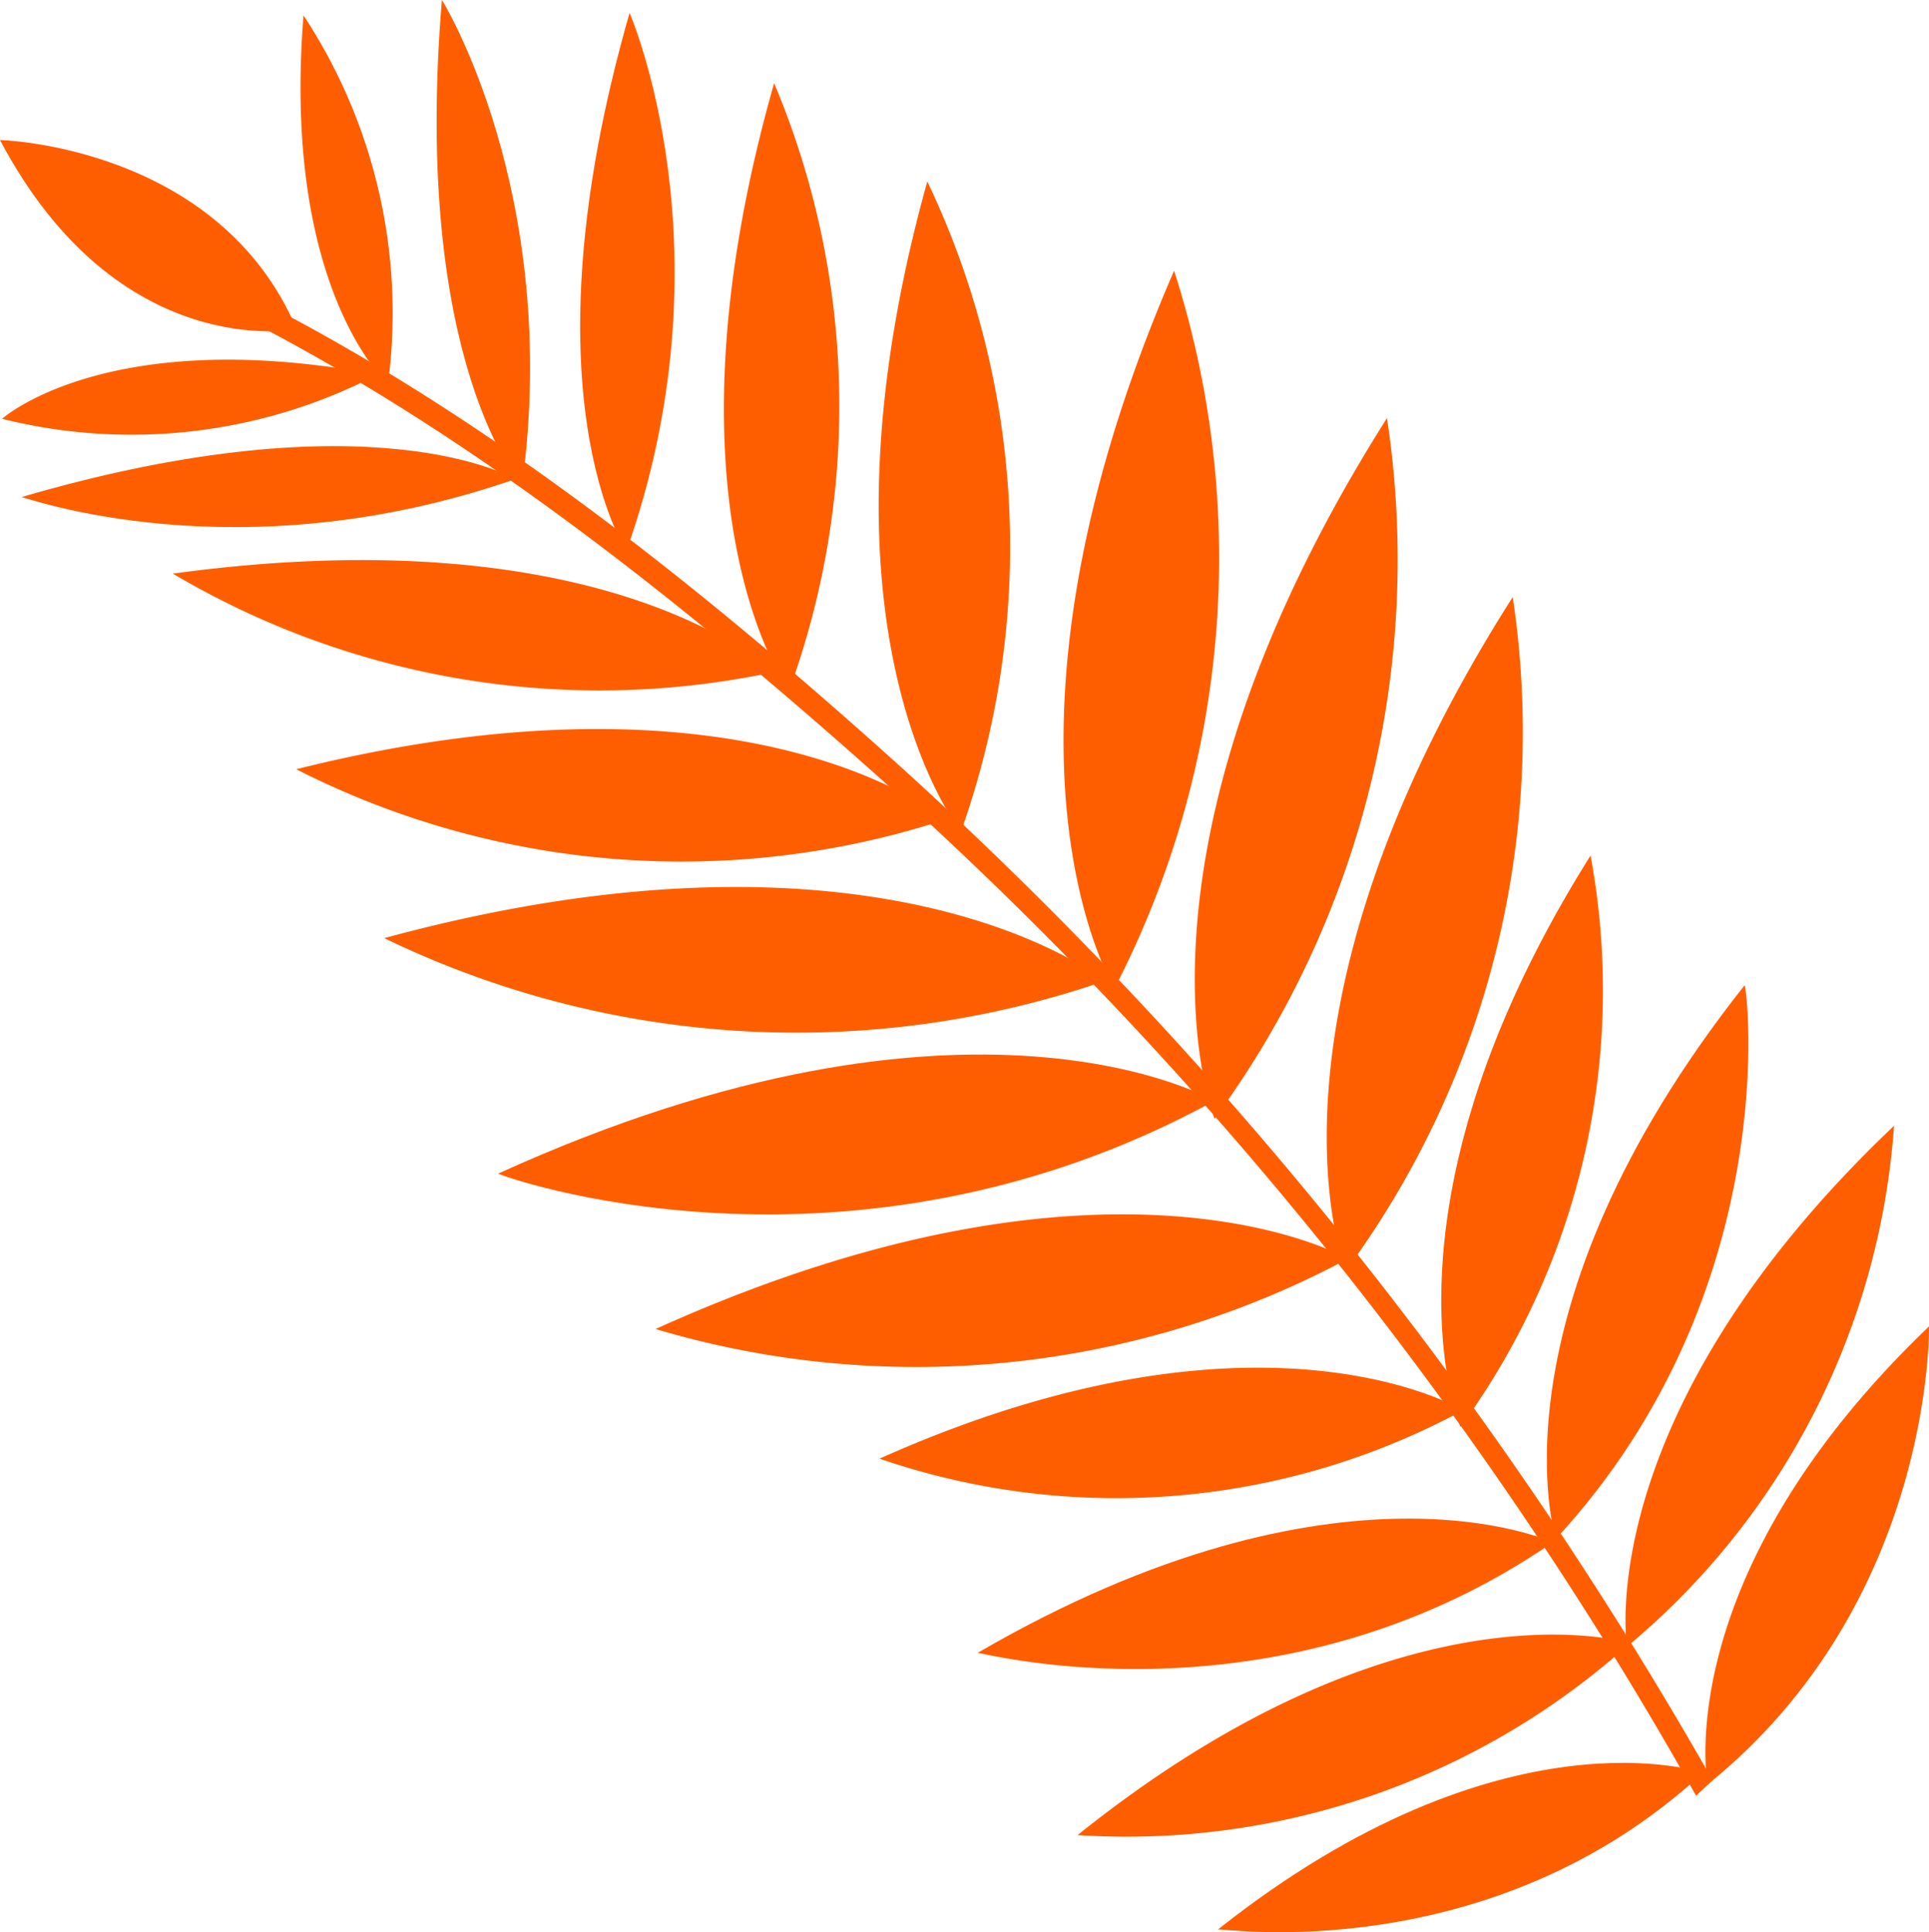
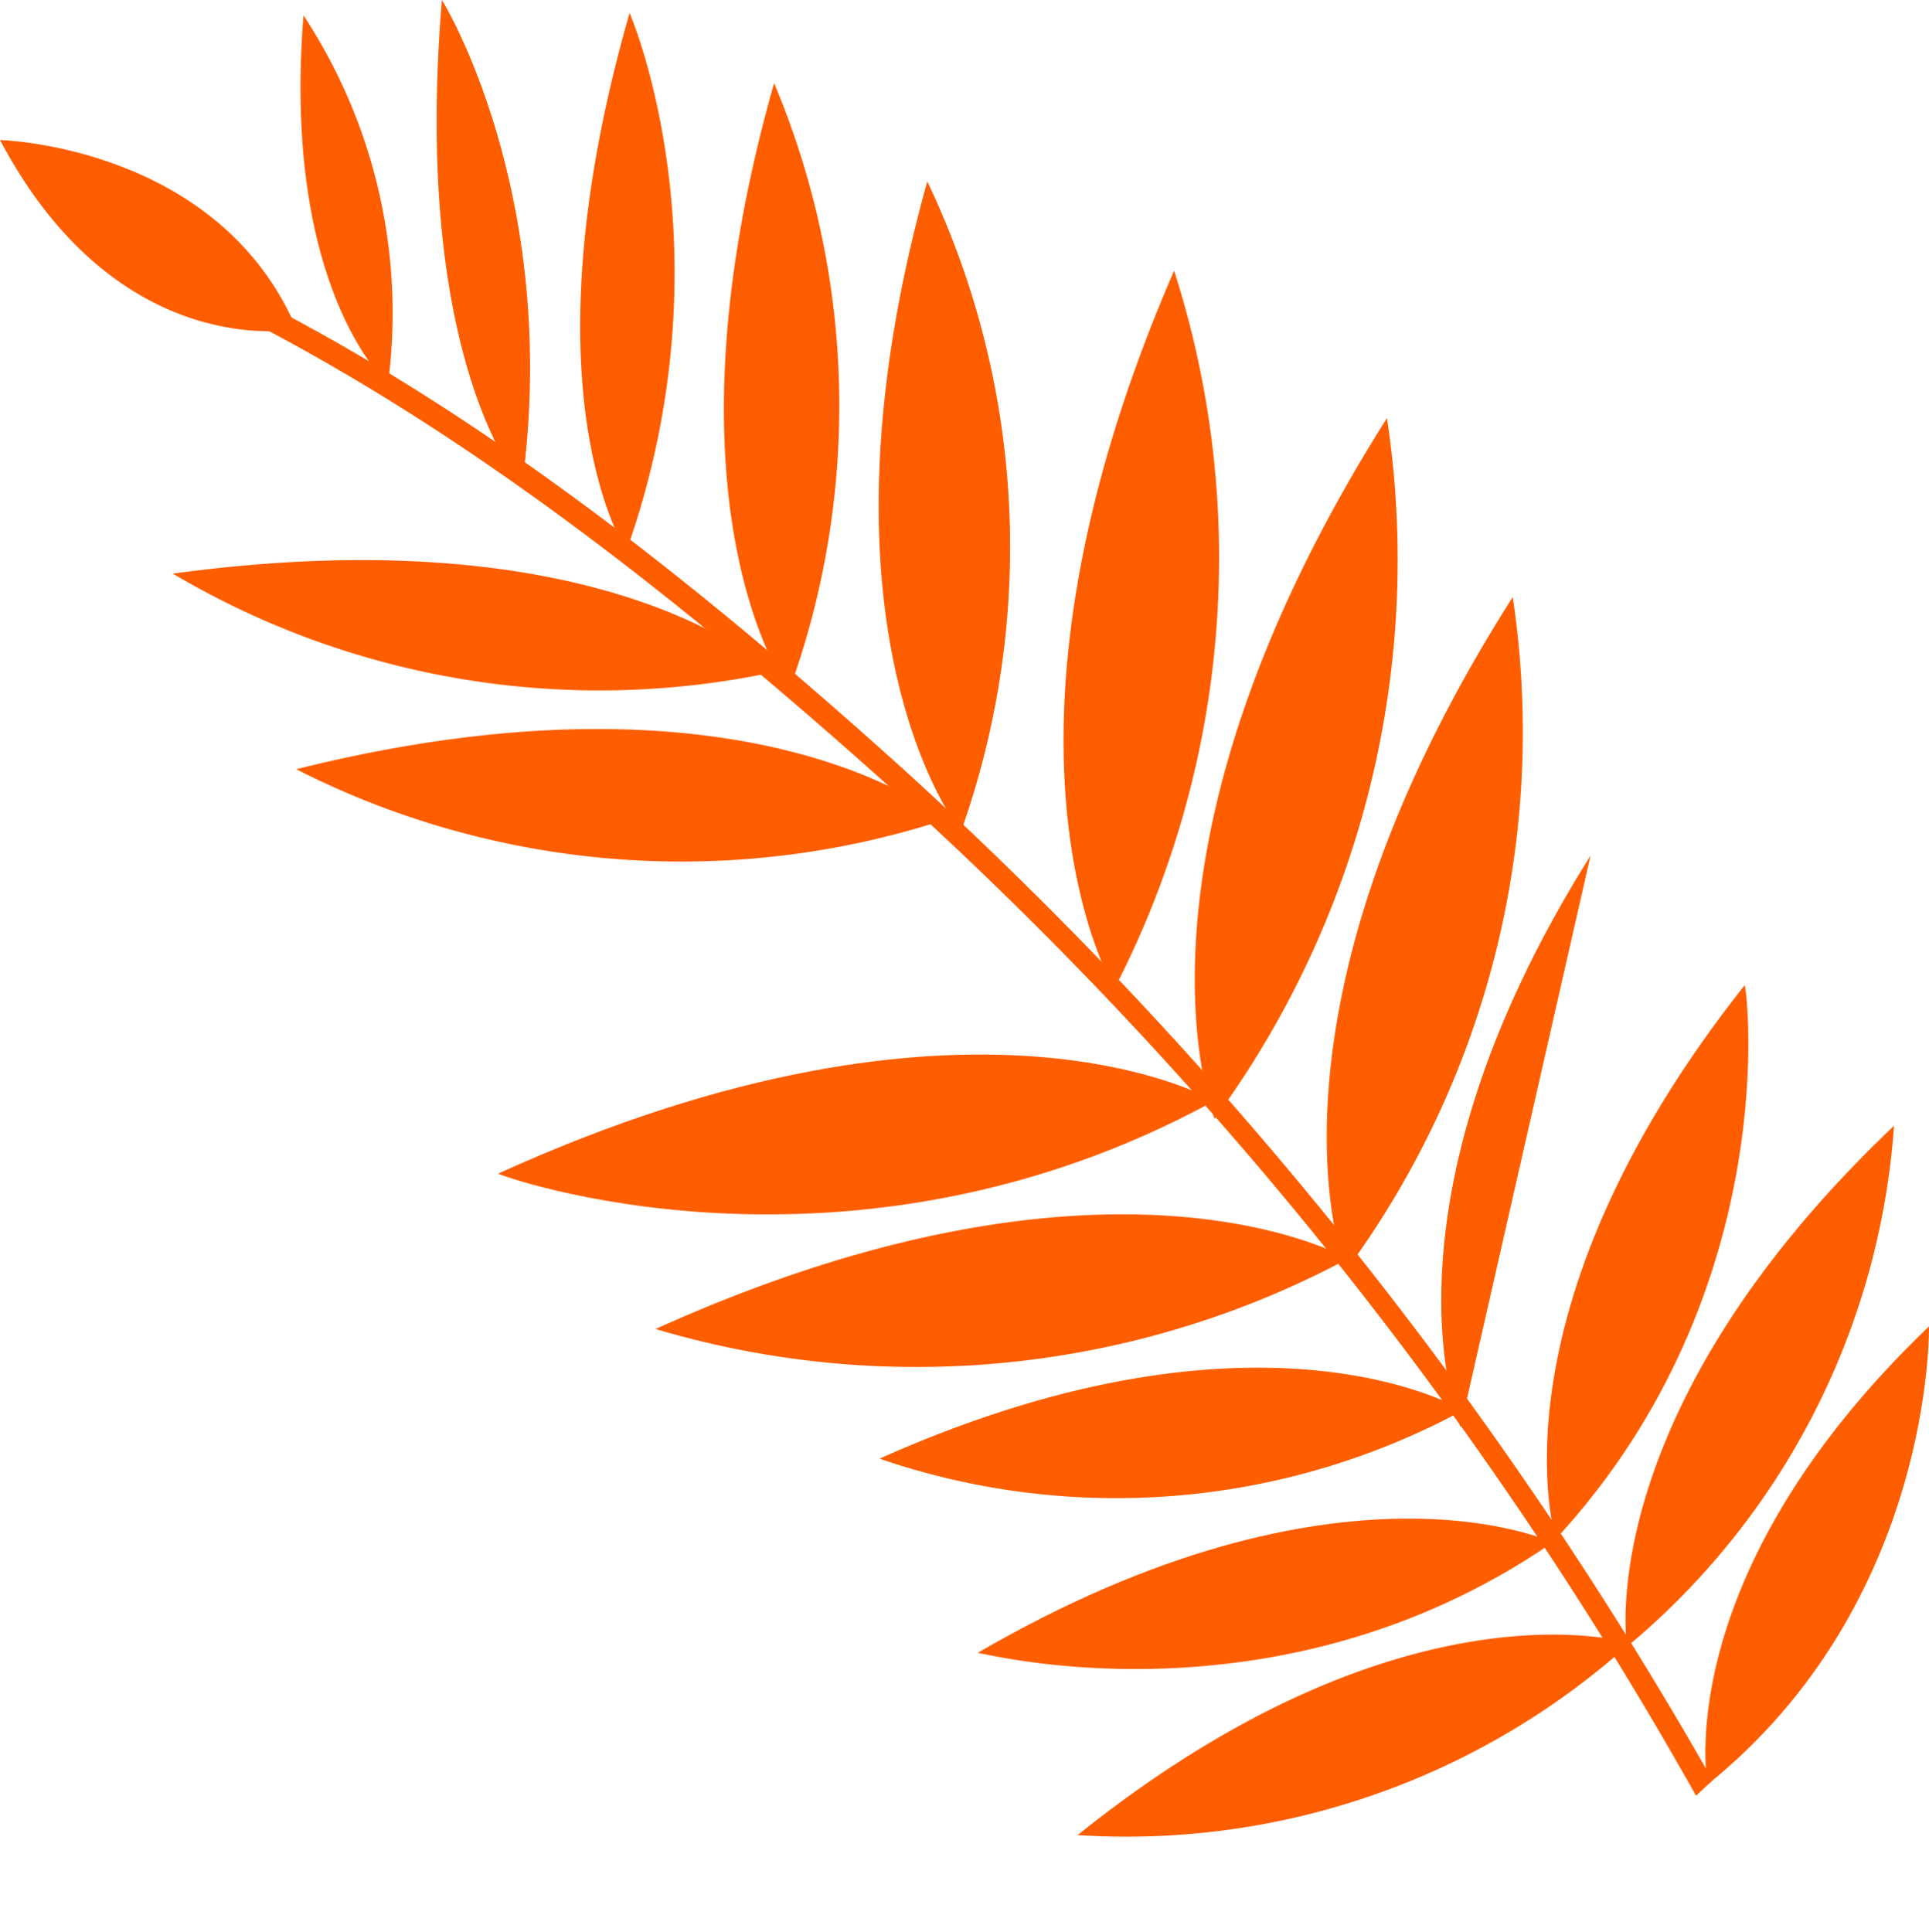
<svg xmlns="http://www.w3.org/2000/svg" width="91.738" height="91.894">
  <defs>
    <style>.cls-1{fill:#ff5e00;fill-rule:evenodd}</style>
  </defs>
  <g id="flower-lib" transform="translate(-121.4 -172.273)">
    <g id="Groupe_167" data-name="Groupe 167">
      <path id="Tracé_118" d="M133.6 187.709c10.493 5.474 20.108 13.112 28.942 20.947a189.536 189.536 0 0139.518 49.021l.788-.735a195.134 195.134 0 00-38.69-48.27c-9.072-8.171-19.055-16.2-29.936-21.848-.644-.285-1.266.6-.622.885z" class="cls-1" data-name="Tracé 118" />
    </g>
    <g id="Groupe_168" data-name="Groupe 168">
      <path id="Tracé_119" d="M202.607 257.144s-1.9-9.88 10.53-21.787c0 0 .256 13.095-10.53 21.787z" class="cls-1" data-name="Tracé 119" />
    </g>
    <g id="Groupe_169" data-name="Groupe 169">
      <path id="Tracé_120" d="M198.775 250.587s-1.8-10.994 12.7-24.774a35.453 35.453 0 01-12.7 24.774z" class="cls-1" data-name="Tracé 120" />
    </g>
    <g id="Groupe_170" data-name="Groupe 170">
      <path id="Tracé_121" d="M195.391 245.464s-3.4-10.694 8.979-26.334c.093-.036 1.969 14.47-8.979 26.334z" class="cls-1" data-name="Tracé 121" />
    </g>
    <g id="Groupe_171" data-name="Groupe 171">
-       <path id="Tracé_122" d="M190.859 240.143s-4.426-10.3 6.183-27.179a35.229 35.229 0 01-6.183 27.179z" class="cls-1" data-name="Tracé 122" />
+       <path id="Tracé_122" d="M190.859 240.143s-4.426-10.3 6.183-27.179z" class="cls-1" data-name="Tracé 122" />
    </g>
    <g id="Groupe_172" data-name="Groupe 172">
      <path id="Tracé_123" d="M185.4 232.715s-4.855-11.953 7.941-32.046a43.2 43.2 0 01-7.941 32.046z" class="cls-1" data-name="Tracé 123" />
    </g>
    <g id="Groupe_173" data-name="Groupe 173">
      <path id="Tracé_124" d="M179.161 225.483s-5.036-12.419 8.2-33.324a44.931 44.931 0 01-8.2 33.324z" class="cls-1" data-name="Tracé 124" />
    </g>
    <g id="Groupe_174" data-name="Groupe 174">
      <path id="Tracé_125" d="M174.4 219.288s-7.014-11.437 2.837-34.141a44.646 44.646 0 01-2.837 34.141z" class="cls-1" data-name="Tracé 125" />
    </g>
    <g id="Groupe_175" data-name="Groupe 175">
      <path id="Tracé_126" d="M167.1 211.822s-7.611-9.382-1.6-30.918a40.341 40.341 0 011.6 30.918z" class="cls-1" data-name="Tracé 126" />
    </g>
    <g id="Groupe_176" data-name="Groupe 176">
      <path id="Tracé_127" d="M158.923 205.127s-6.467-8.645-.708-28.9a39.561 39.561 0 01.708 28.9z" class="cls-1" data-name="Tracé 127" />
    </g>
    <g id="Groupe_177" data-name="Groupe 177">
      <path id="Tracé_128" d="M151.191 198.474s-5.049-7.48.15-25.588c0 0 4.918 11.285-.15 25.588z" class="cls-1" data-name="Tracé 128" />
    </g>
    <g id="Groupe_178" data-name="Groupe 178">
      <path id="Tracé_129" d="M146.227 195.359s-5.251-5.792-3.812-23.085c-.036-.093 5.7 9.158 3.812 23.085z" class="cls-1" data-name="Tracé 129" />
    </g>
    <g id="Groupe_179" data-name="Groupe 179">
      <path id="Tracé_130" d="M139.851 190.54s-5.061-4.471-4.017-17.534a25.754 25.754 0 014.017 17.534z" class="cls-1" data-name="Tracé 130" />
    </g>
    <g id="Groupe_180" data-name="Groupe 180">
      <path id="Tracé_131" d="M135.514 187.933s-8.467 1.678-14.114-9c0-.002 10.4.253 14.114 9z" class="cls-1" data-name="Tracé 131" />
    </g>
    <g id="Groupe_181" data-name="Groupe 181">
-       <path id="Tracé_132" d="M121.5 192.191s5.005-4.517 17.85-2.1a25.384 25.384 0 01-17.85 2.1z" class="cls-1" data-name="Tracé 132" />
-     </g>
+       </g>
    <g id="Groupe_182" data-name="Groupe 182">
-       <path id="Tracé_133" d="M202.39 256.585s-9.53-3.273-23.066 7.452c-.036-.093 12.886 1.97 23.066-7.452z" class="cls-1" data-name="Tracé 133" />
-     </g>
+       </g>
    <g id="Groupe_183" data-name="Groupe 183">
      <path id="Tracé_134" d="M195.241 245.629s-10.109-4.764-27.352 5.255c-.036-.093 14.148 3.84 27.352-5.255z" class="cls-1" data-name="Tracé 134" />
    </g>
    <g id="Groupe_184" data-name="Groupe 184">
      <path id="Tracé_135" d="M190.978 239.346s-9.559-5.836-27.749 2.3a34.653 34.653 0 0027.749-2.3z" class="cls-1" data-name="Tracé 135" />
    </g>
    <g id="Groupe_185" data-name="Groupe 185">
      <path id="Tracé_136" d="M185.5 232.14s-11.113-6.52-32.923 3.341a43.489 43.489 0 0032.923-3.341z" class="cls-1" data-name="Tracé 136" />
    </g>
    <g id="Groupe_186" data-name="Groupe 186">
      <path id="Tracé_137" d="M179.151 224.629s-11.537-6.785-34.057 3.459c-.094.036 16.54 6.13 34.057-3.459z" class="cls-1" data-name="Tracé 137" />
    </g>
    <g id="Groupe_187" data-name="Groupe 187">
-       <path id="Tracé_138" d="M173.935 218.93s-10.387-8.519-34.26-2.04a44.981 44.981 0 0034.26 2.04z" class="cls-1" data-name="Tracé 138" />
-     </g>
+       </g>
    <g id="Groupe_188" data-name="Groupe 188">
      <path id="Tracé_139" d="M166.344 211.257s-9.15-7.819-30.858-2.4a40.426 40.426 0 0030.858 2.4z" class="cls-1" data-name="Tracé 139" />
    </g>
    <g id="Groupe_189" data-name="Groupe 189">
      <path id="Tracé_140" d="M158.152 204.247s-7.648-7.544-28.532-4.693a39.82 39.82 0 0028.532 4.693z" class="cls-1" data-name="Tracé 140" />
    </g>
    <g id="Groupe_190" data-name="Groupe 190">
-       <path id="Tracé_141" d="M145.9 195.059s-6.718-4.043-23.482.856c.09-.037 10.246 3.744 23.482-.856z" class="cls-1" data-name="Tracé 141" />
-     </g>
+       </g>
    <g id="Groupe_191" data-name="Groupe 191">
      <path id="Tracé_142" d="M198.925 250.421s-10.737-3.341-26.278 9.128a35.767 35.767 0 0026.278-9.128z" class="cls-1" data-name="Tracé 142" />
    </g>
  </g>
</svg>